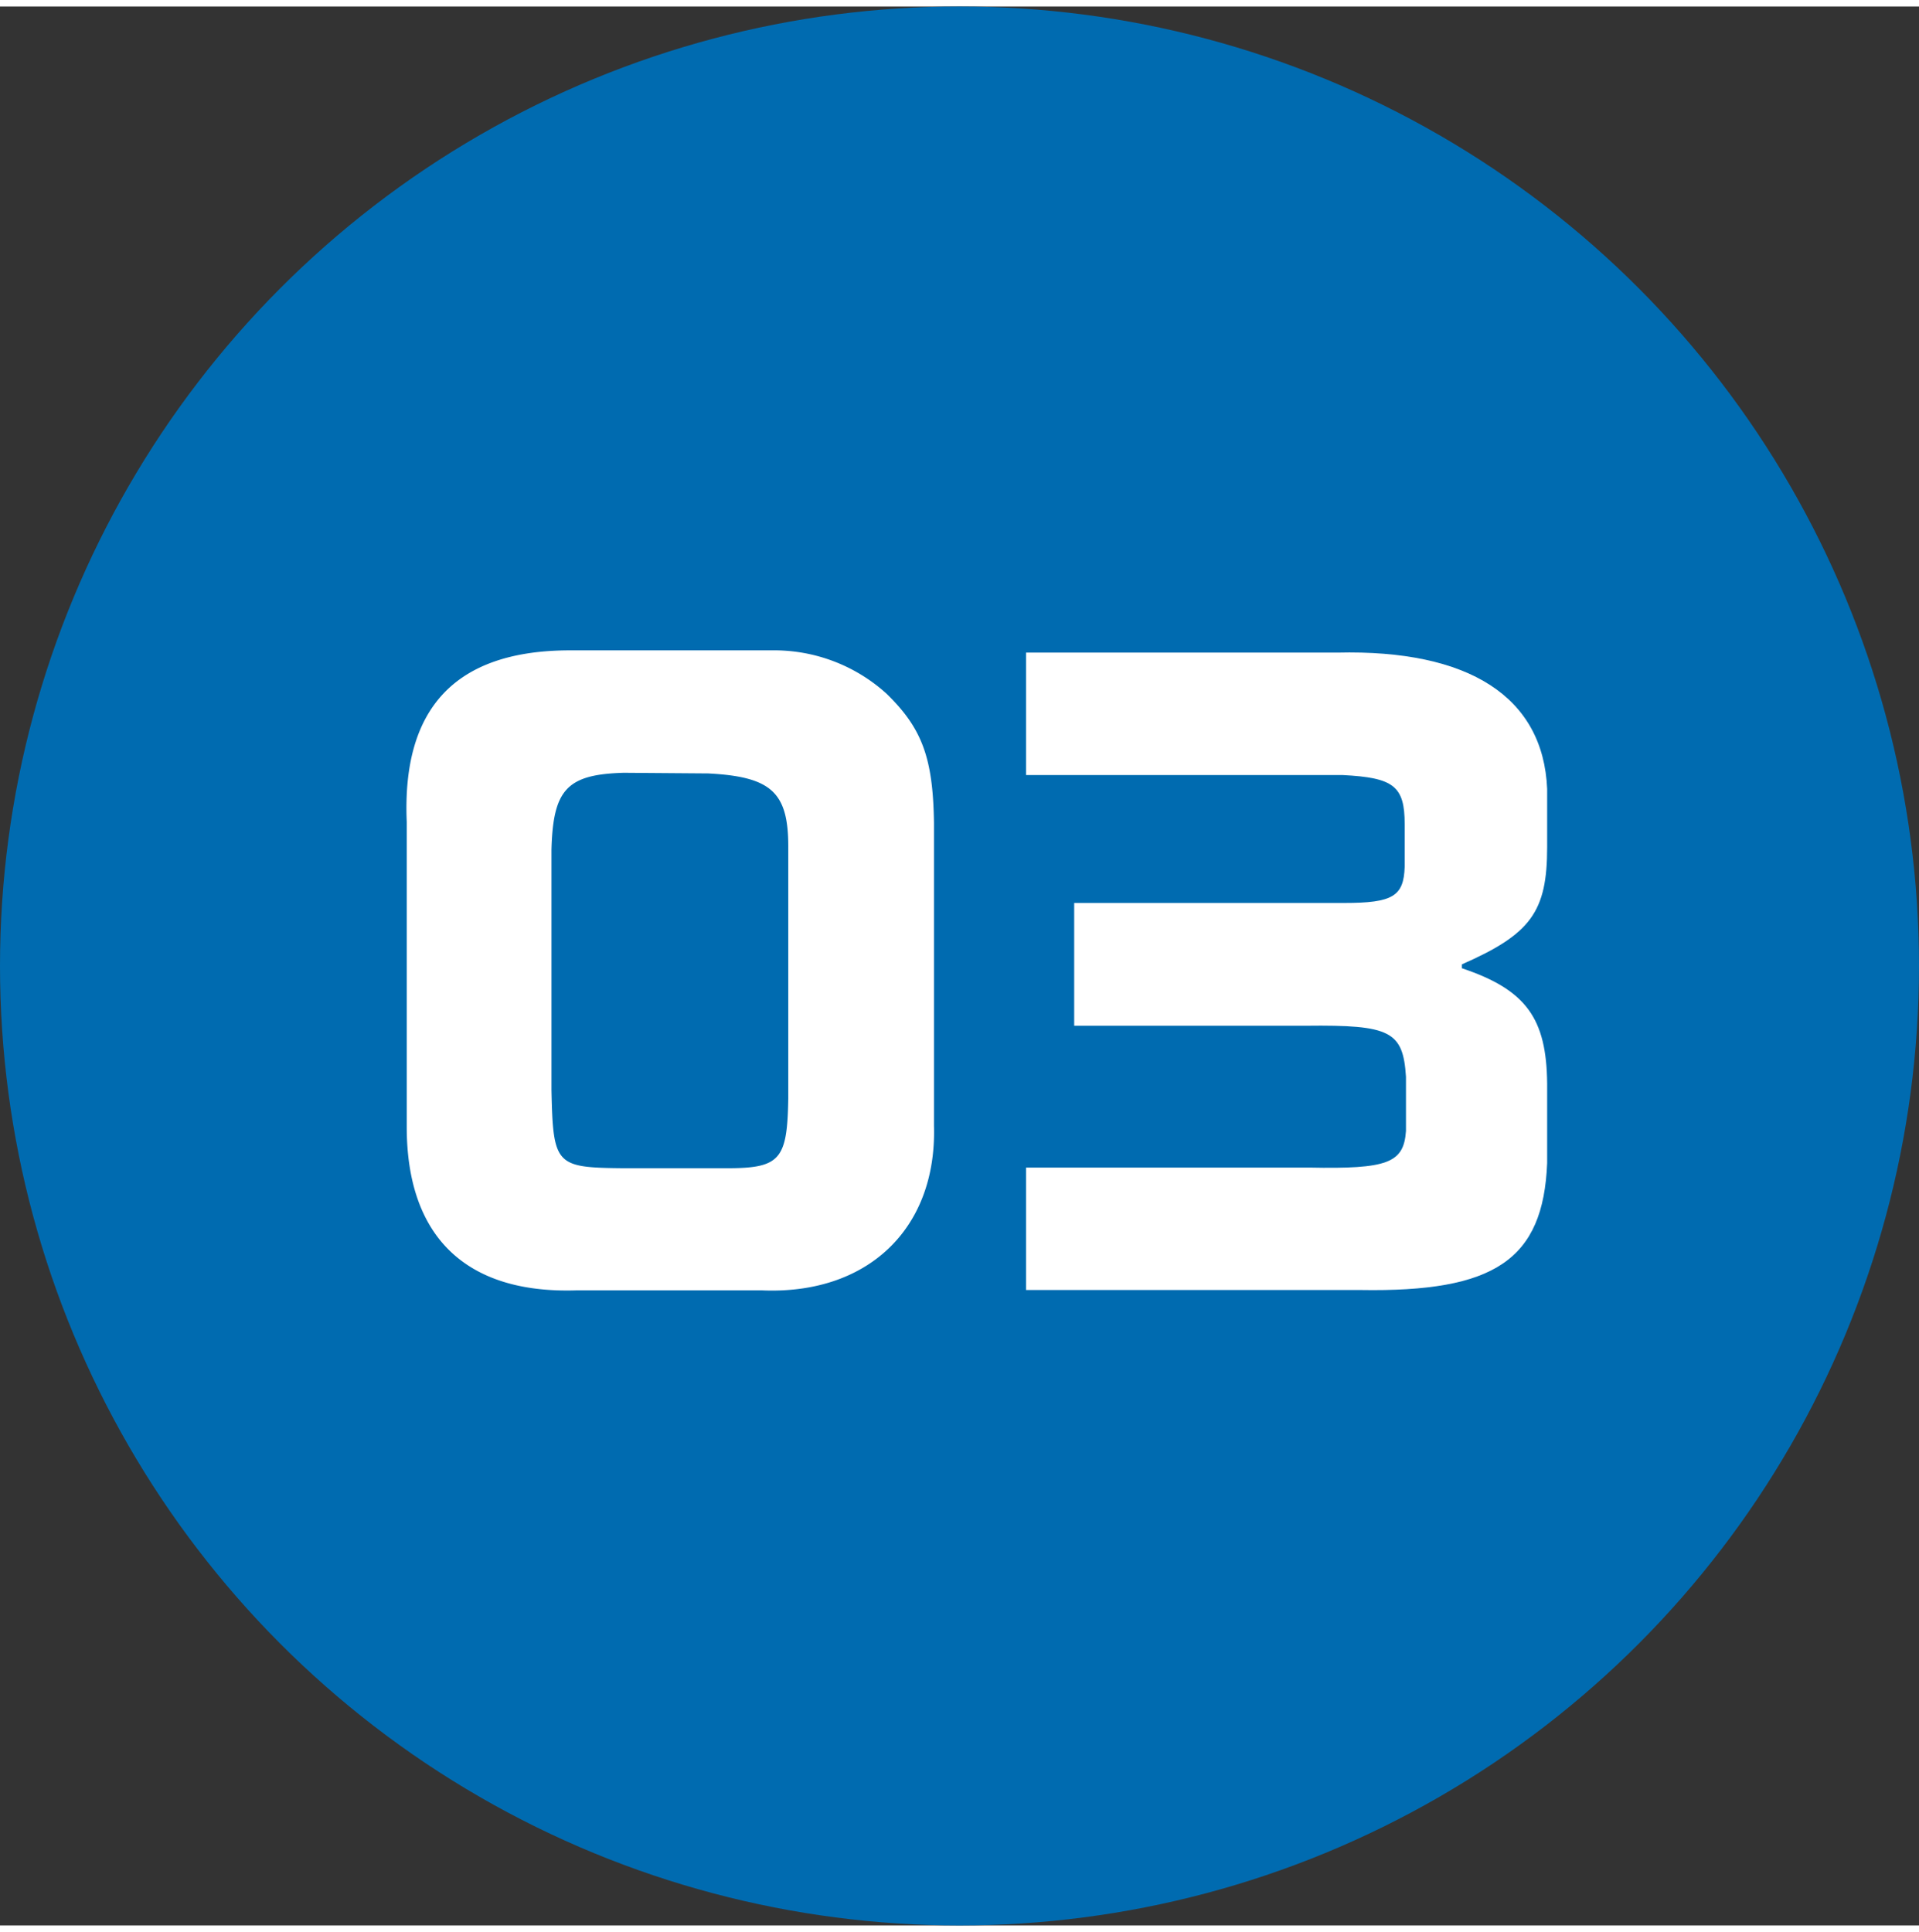
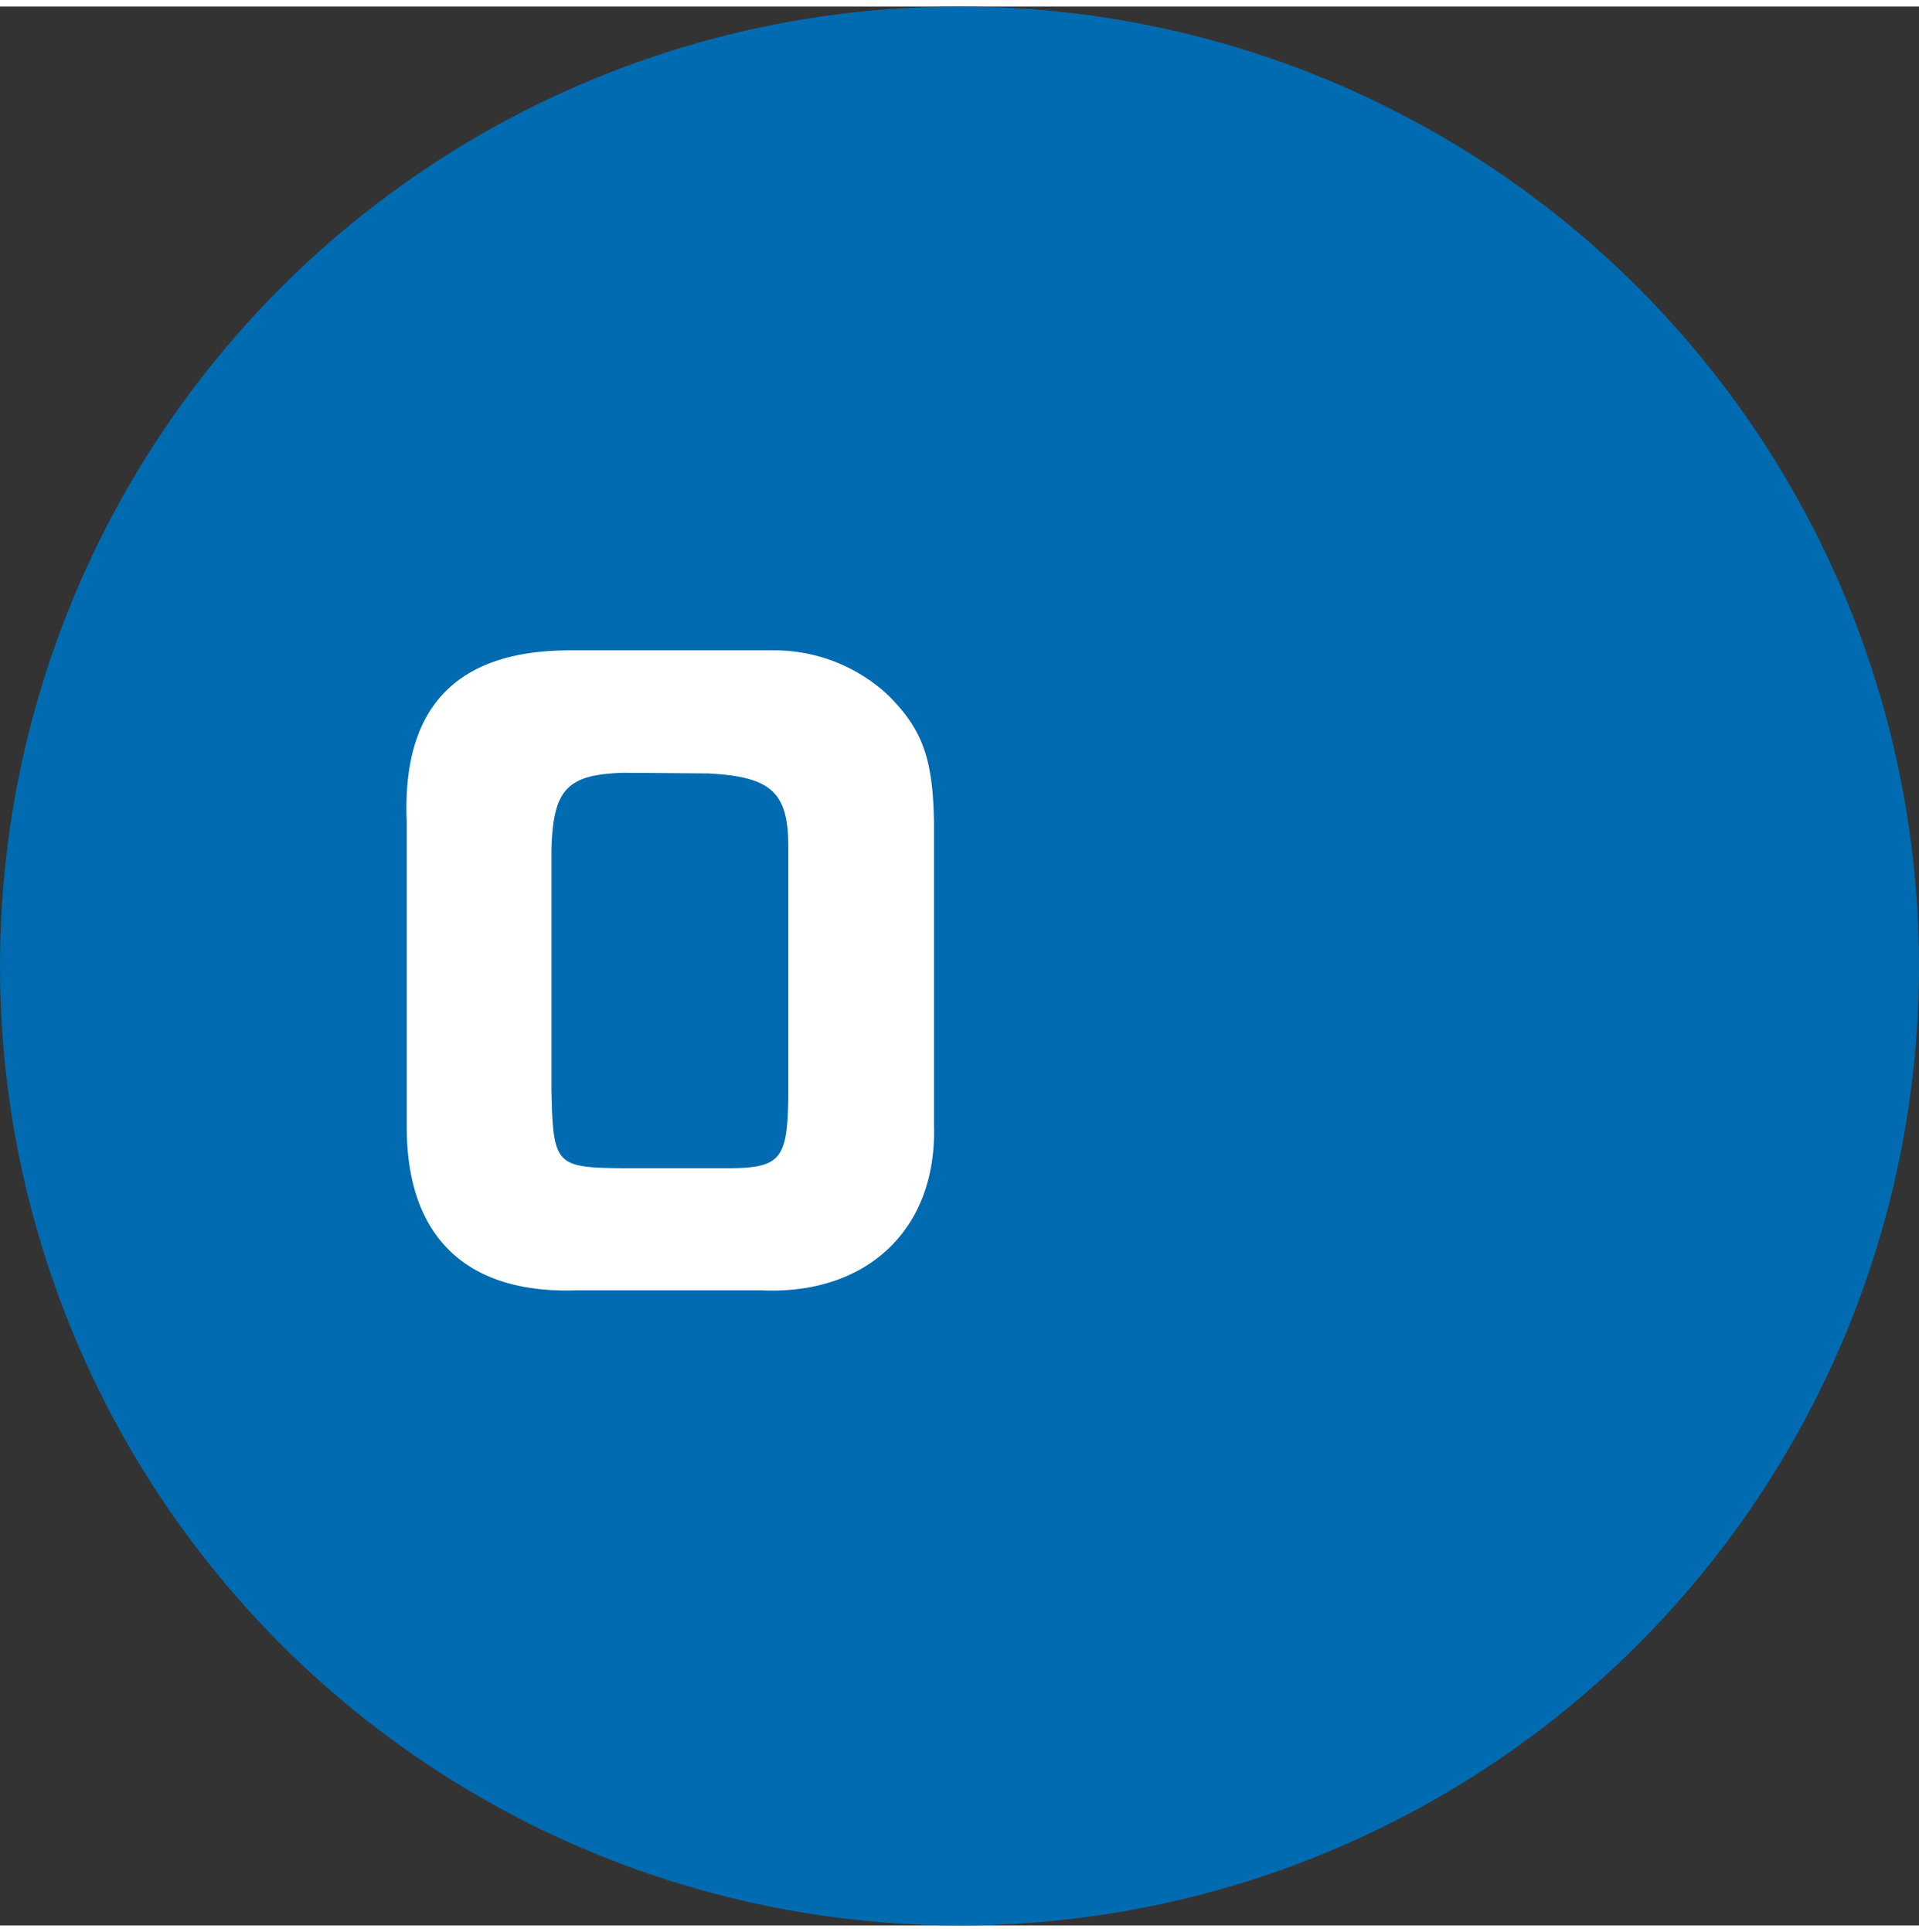
<svg xmlns="http://www.w3.org/2000/svg" viewBox="0 0 59.4 59.4" width="59px">
  <rect x="0" y="0" width="59.4" height="59.4" fill="#333333" stroke="none" />
  <defs>
    <style>.cls-1{fill:#006bb0;}.cls-2{fill:#fff;}</style>
  </defs>
  <g id="レイヤー_2" data-name="レイヤー 2">
    <g id="レイヤー_1-2" data-name="レイヤー 1">
      <circle class="cls-1" cx="29.7" cy="29.7" r="29.7" />
      <path class="cls-2" d="M23.89,19.93a5.18,5.18,0,0,1,3.55,1.34c1.11,1.08,1.44,2,1.47,4v9.38c.09,3.2-2.07,5.24-5.35,5.09H17.87c-3.44.12-5.28-1.65-5.28-5.06V25.24c-.15-3.53,1.51-5.29,5-5.31Zm-4.58,3.79c-1.76.05-2.19.51-2.24,2.38v7.44c.05,2.33.13,2.4,2.21,2.42h3.24c1.64,0,1.85-.28,1.88-2.16V26c0-1.68-.53-2.16-2.48-2.26Z" />
-       <path class="cls-2" d="M41.39,20c4.08-.1,6.38,1.37,6.5,4.22v1.8c0,2-.5,2.69-2.64,3.63v.12c2,.67,2.62,1.56,2.64,3.57V35.8c-.12,3-1.63,4-5.78,3.93H31.76V35.94h8.76c2.43.05,2.93-.14,3-1.13V33.13c-.09-1.41-.48-1.61-3.09-1.58H33.25v-3.8H41.6c1.52,0,1.85-.21,1.88-1.12V25.31c0-1.18-.34-1.44-1.92-1.52h-9.8V20Z" />
    </g>
  </g>
</svg>